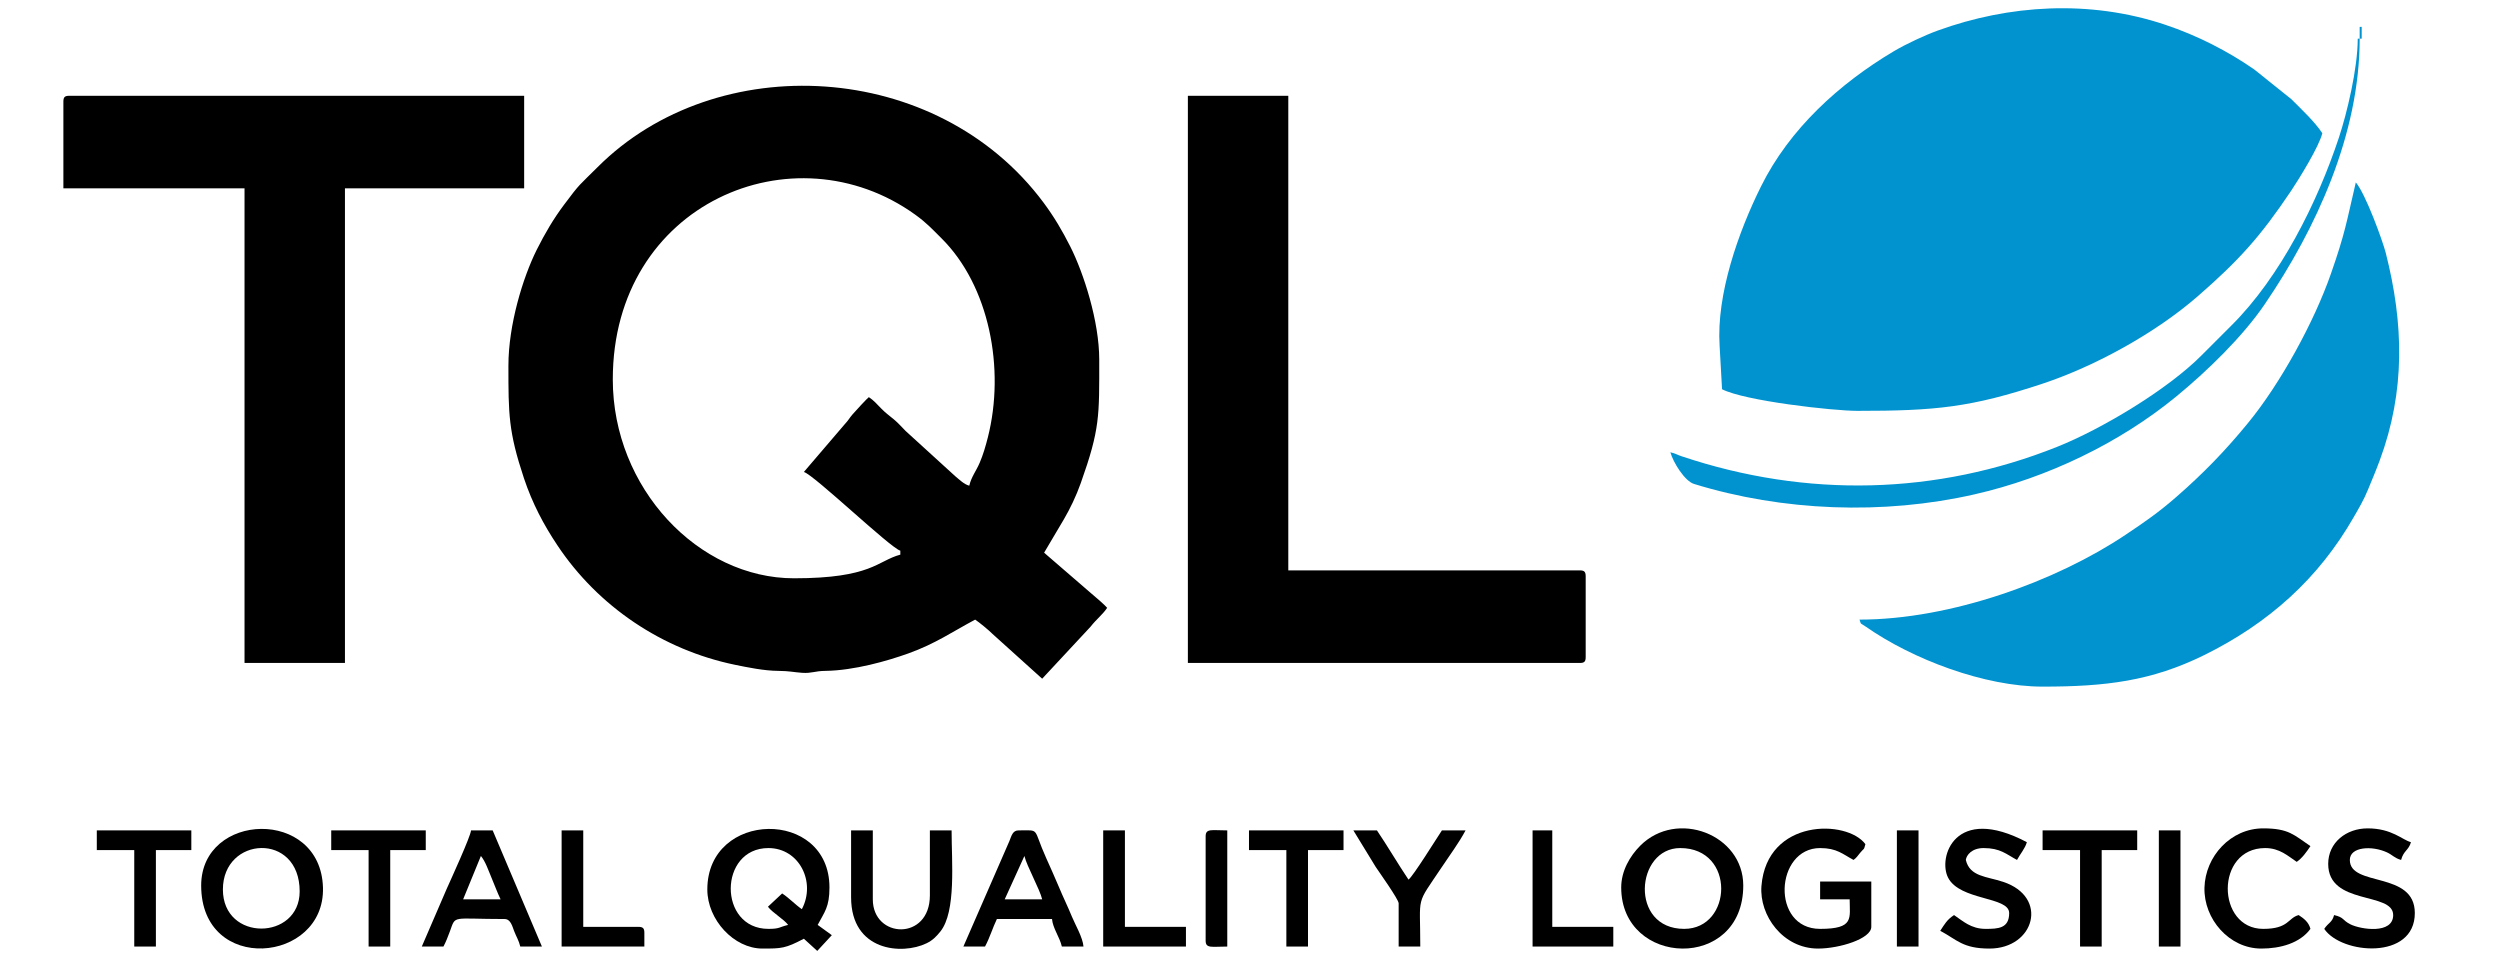
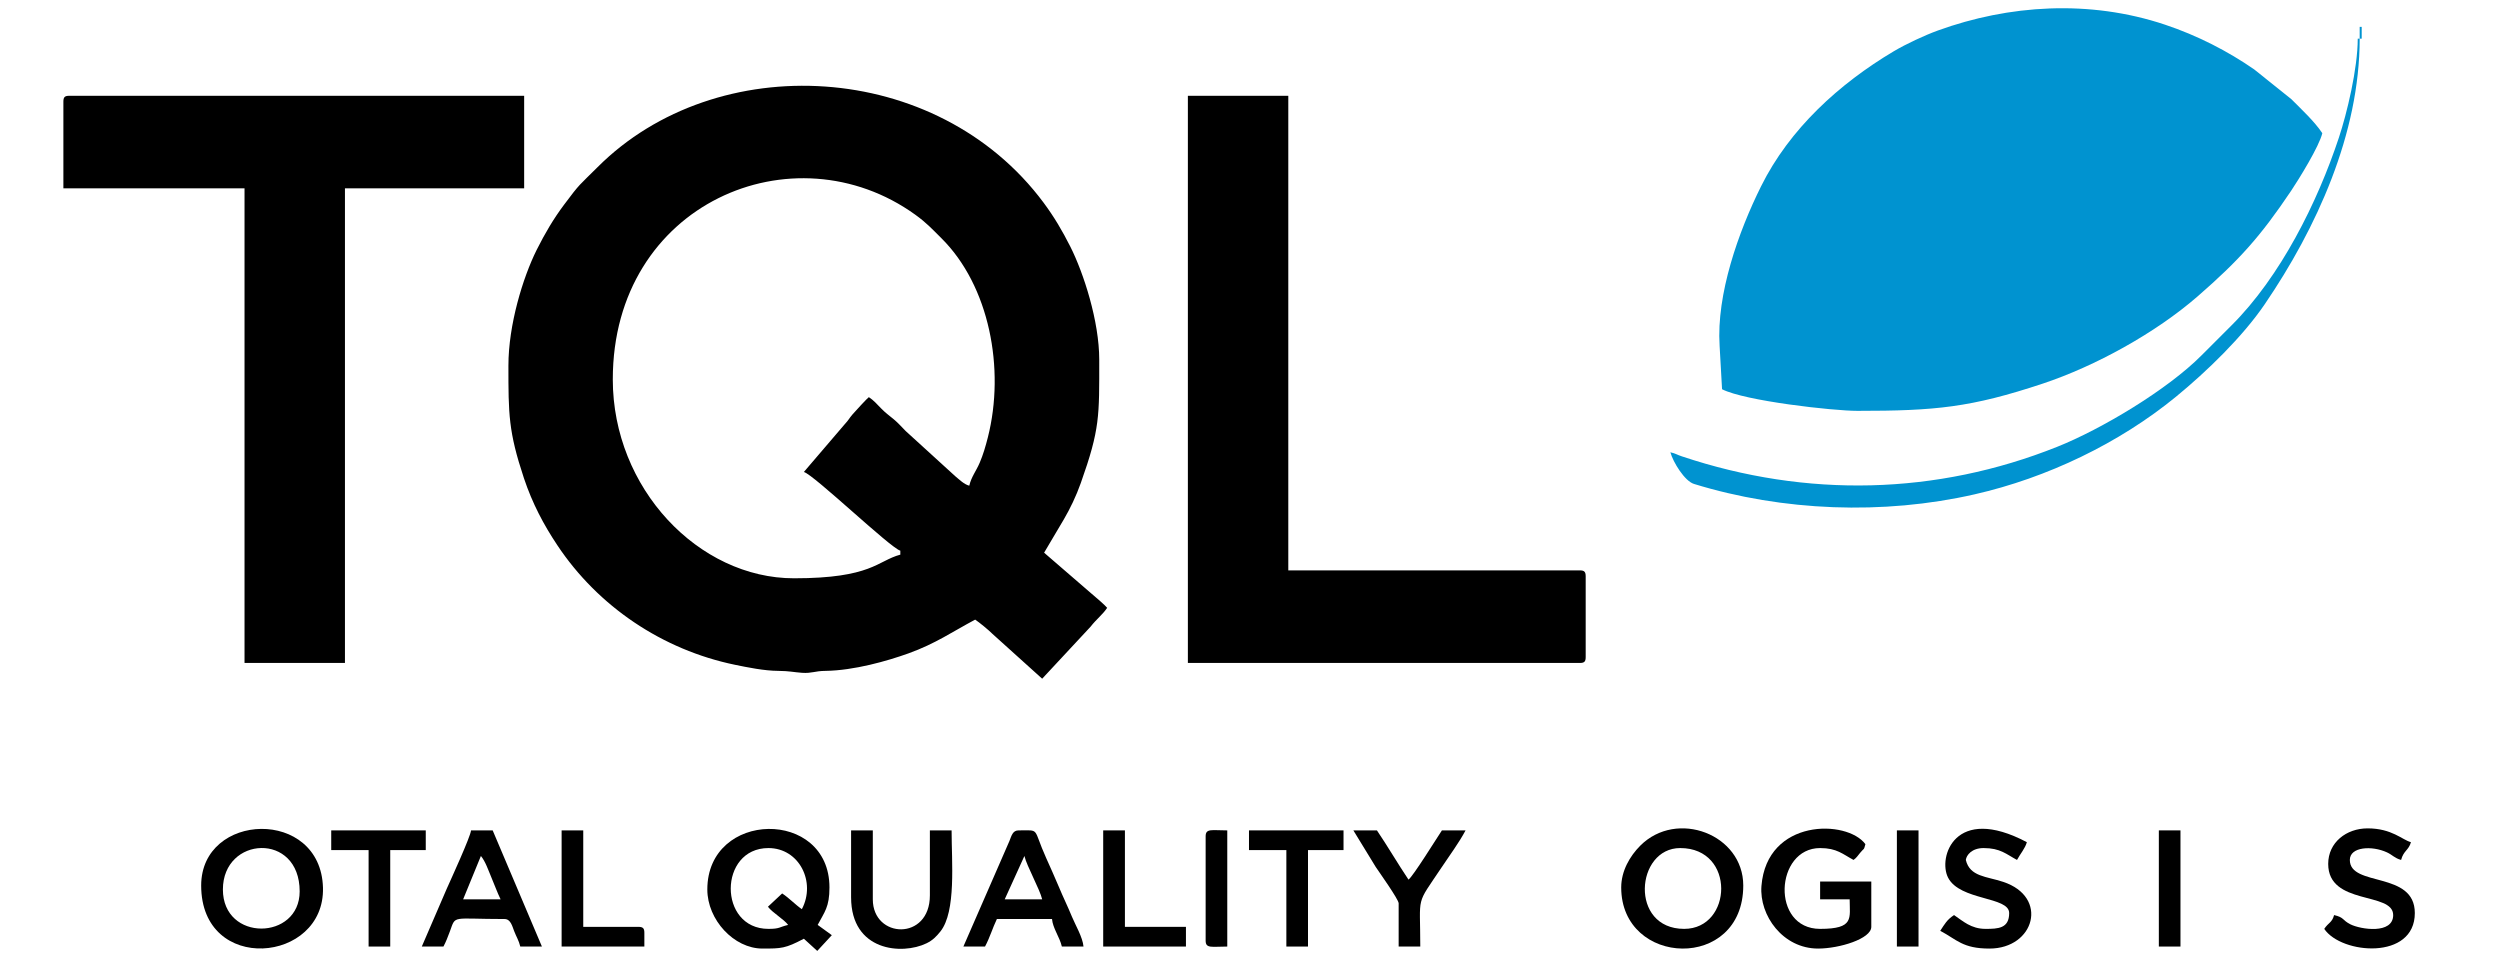
<svg xmlns="http://www.w3.org/2000/svg" xml:space="preserve" width="297mm" height="115mm" version="1.1" style="shape-rendering:geometricPrecision; text-rendering:geometricPrecision; image-rendering:optimizeQuality; fill-rule:evenodd; clip-rule:evenodd" viewBox="0 0 29700 11500">
  <defs>
    <style type="text/css">
   
    .fil1 {fill:black}
    .fil0 {fill:#0093D0}
   
  </style>
  </defs>
  <g id="Layer_x0020_1">
    <g id="_1493247902000">
      <g>
        <path class="fil0" d="M20429 4109l29 515c269,139 1317,257 1609,257 928,0 1347,-40 2202,-324 622,-207 1338,-600 1841,-1038 491,-428 744,-709 1109,-1253 91,-136 334,-528 370,-684 -96,-143 -246,-281 -368,-404l-442 -354c-309,-214 -672,-402 -1059,-531 -901,-301 -1857,-235 -2697,69 -162,59 -380,161 -525,247 -649,386 -1239,923 -1577,1605 -267,537 -532,1282 -492,1895z" />
-         <path class="fil0" d="M22091 7361c24,67 -1,31 78,86 554,387 1409,710 2097,710 748,0 1292,-65 1919,-374 768,-379 1359,-909 1777,-1639 63,-110 117,-199 168,-323 47,-115 93,-221 141,-351 307,-827 285,-1626 72,-2465 -36,-141 -240,-704 -356,-838 -112,479 -126,600 -296,1086 -198,568 -598,1302 -986,1774 -273,333 -531,598 -853,879 -213,185 -368,292 -603,449 -819,548 -2072,1006 -3158,1006z" />
        <path class="fil0" d="M28033 459l24 0 0 -140 -24 0 0 140zm-23 0c0,357 -130,894 -225,1179 -253,763 -693,1651 -1278,2231 -123,122 -229,228 -351,351 -404,408 -1191,879 -1719,1089 -1431,571 -2972,609 -4455,113 -67,-22 -69,-33 -138,-49 32,118 170,342 280,376 1053,325 2250,371 3333,124 863,-196 1722,-609 2395,-1161 366,-300 790,-711 1054,-1099 613,-900 1127,-2022 1127,-3154l-23 0z" />
      </g>
      <g>
        <path class="fil1" d="M7280 4507c0,-2093 2150,-2997 3594,-1956 134,97 195,165 308,277 573,567 760,1555 554,2367 -28,110 -56,206 -97,302 -43,101 -99,166 -124,273 -62,-16 -116,-71 -167,-113l-588 -536c-49,-49 -88,-95 -141,-139 -66,-56 -88,-66 -151,-130 -52,-53 -88,-96 -146,-134 -22,15 -162,169 -193,204 -44,51 -46,67 -93,117l-486 568c118,31 1029,904 1146,935l0 47c-275,74 -339,281 -1263,281 -1134,0 -2153,-1068 -2153,-2363zm-1240 -164c0,576 0,783 184,1337 101,302 235,554 397,797 484,728 1249,1243 2112,1421 146,30 345,71 512,72 135,1 184,16 284,23 116,8 149,-22 278,-23 340,-5 732,-117 986,-208 322,-116 523,-258 792,-401 53,36 157,121 206,170l590 532 575 -618c71,-91 143,-143 197,-224 -17,-24 -151,-141 -184,-167l-565 -488 235 -397c73,-125 146,-275 201,-431 229,-644 219,-794 219,-1465 0,-457 -185,-1028 -343,-1342 -98,-194 -194,-356 -318,-523 -1268,-1705 -3888,-1834 -5299,-422 -223,223 -203,185 -397,445 -128,171 -227,340 -327,539 -164,330 -335,890 -335,1373z" />
        <path class="fil1" d="M753 1208l0 1029 2152 0 0 5639 1193 0 0 -5639 2129 0 0 -1099 -5404 0c-54,0 -70,16 -70,70z" />
        <path class="fil1" d="M14112 7876l4656 0c54,0 70,-16 70,-70l0 -959c0,-54 -16,-71 -70,-71l-3463 0 0 -5638 -1193 0 0 6738z" />
        <path class="fil1" d="M9123 10772c55,72 191,149 240,216 -108,25 -95,47 -234,47 -600,0 -594,-960 0,-960 367,0 567,405 397,726 -75,-51 -149,-131 -234,-187l-169 158zm-720 -205c0,360 316,702 655,702 226,0 272,-1 492,-117l159 145 173 -187c-59,-41 -111,-83 -168,-122 81,-154 140,-211 140,-445 0,-942 -1451,-920 -1451,24z" />
        <path class="fil1" d="M2648 10567c0,-634 912,-687 912,23 0,583 -912,602 -912,-23zm-258 -47c0,1061 1472,924 1447,25 -27,-952 -1447,-900 -1447,-25z" />
        <path class="fil1" d="M20008 11035c-653,0 -578,-960 -47,-960 661,0 622,960 47,960zm-748 -492c0,944 1450,1000 1450,-23 0,-608 -789,-908 -1223,-474 -124,124 -227,301 -227,497z" />
        <path class="fil1" d="M21599 11269c252,0 632,-116 632,-258l0 -538 -608 0 0 211 351 0c0,225 57,351 -351,351 -588,0 -536,-960 0,-960 200,0 269,73 397,141 36,-26 48,-47 79,-85 49,-61 41,-23 62,-102 -216,-295 -1171,-308 -1235,497 -27,350 255,743 673,743z" />
        <path class="fil1" d="M10111 10660c0,642 606,688 897,546 73,-36 115,-79 164,-140 189,-237 133,-830 133,-1201l-258 0 0 772c0,544 -678,516 -678,47l0 -819 -258 0 0 795z" />
        <path class="fil1" d="M12170 10169c28,120 183,395 211,515l-445 0 234 -515zm-725 1076l257 0c58,-108 89,-219 141,-327l655 0c9,109 90,212 117,327l257 0c-9,-110 -100,-263 -137,-354 -52,-127 -104,-230 -157,-358 -53,-126 -99,-227 -150,-341 -164,-364 -64,-327 -328,-327 -69,0 -83,63 -108,126l-547 1254z" />
        <path class="fil1" d="M5713 10169c53,62 91,176 123,251 39,91 71,182 111,264l-445 0 211 -515zm-702 1076l257 0c30,-56 51,-112 77,-181 73,-197 11,-146 649,-146 74,0 92,88 114,143 29,75 55,110 73,184l257 0 -585 -1380 -257 0c-6,74 -240,584 -289,694l-296 686z" />
        <path class="fil1" d="M27659 10263c0,498 772,327 772,608 0,231 -387,171 -508,110 -102,-52 -70,-81 -194,-110 -24,91 -66,87 -117,164 203,303 1076,375 1076,-188 0,-504 -772,-305 -772,-631 0,-158 264,-172 441,-90 65,30 91,69 168,90 29,-111 91,-115 117,-211 -104,-27 -225,-164 -515,-164 -252,0 -468,167 -468,422z" />
        <path class="fil1" d="M23869 10847c0,183 -131,188 -281,188 -173,0 -270,-94 -374,-164 -86,57 -109,104 -164,187 199,105 265,211 585,211 536,0 709,-613 161,-793 -195,-65 -395,-60 -442,-260 7,-57 71,-141 211,-141 200,0 269,73 397,141 38,-71 98,-139 117,-211 -858,-454 -1058,183 -936,421 141,276 726,223 726,421z" />
-         <path class="fil1" d="M26864 11269c228,0 459,-64 584,-234 -21,-81 -79,-124 -140,-164 -130,35 -115,164 -421,164 -558,0 -573,-960 23,-960 173,0 270,94 375,164 66,-45 118,-120 163,-187 -194,-130 -253,-211 -561,-211 -387,0 -688,333 -698,704 -10,374 295,724 675,724z" />
        <path class="fil1" d="M16616 10731l0 514 257 0c0,-630 -59,-473 253,-940 95,-143 207,-293 285,-440l-281 0c-70,105 -341,543 -397,585 -129,-192 -246,-394 -375,-585l-280 0 266 435c43,64 272,386 272,431z" />
        <polygon class="fil1" points="3935,10099 4379,10099 4379,11245 4636,11245 4636,10099 5058,10099 5058,9865 3935,9865 " />
-         <polygon class="fil1" points="1150,10099 1595,10099 1595,11245 1852,11245 1852,10099 2273,10099 2273,9865 1150,9865 " />
-         <polygon class="fil1" points="24266,10099 24711,10099 24711,11245 24968,11245 24968,10099 25390,10099 25390,9865 24266,9865 " />
        <polygon class="fil1" points="14838,10099 15282,10099 15282,11245 15539,11245 15539,10099 15961,10099 15961,9865 14838,9865 " />
        <polygon class="fil1" points="13106,11245 14089,11245 14089,11011 13364,11011 13364,9865 13106,9865 " />
        <path class="fil1" d="M6672 11245l983 0 0 -164c0,-53 -17,-70 -71,-70l-655 0 0 -1146 -257 0 0 1380z" />
-         <polygon class="fil1" points="18207,11245 19166,11245 19166,11011 18441,11011 18441,9865 18207,9865 " />
        <polygon class="fil1" points="22535,11245 22792,11245 22792,9865 22535,9865 " />
        <polygon class="fil1" points="25647,11245 25904,11245 25904,9865 25647,9865 " />
        <path class="fil1" d="M14323 9935l0 1240c0,96 73,70 257,70l0 -1380c-184,0 -257,-26 -257,70z" />
      </g>
    </g>
  </g>
</svg>